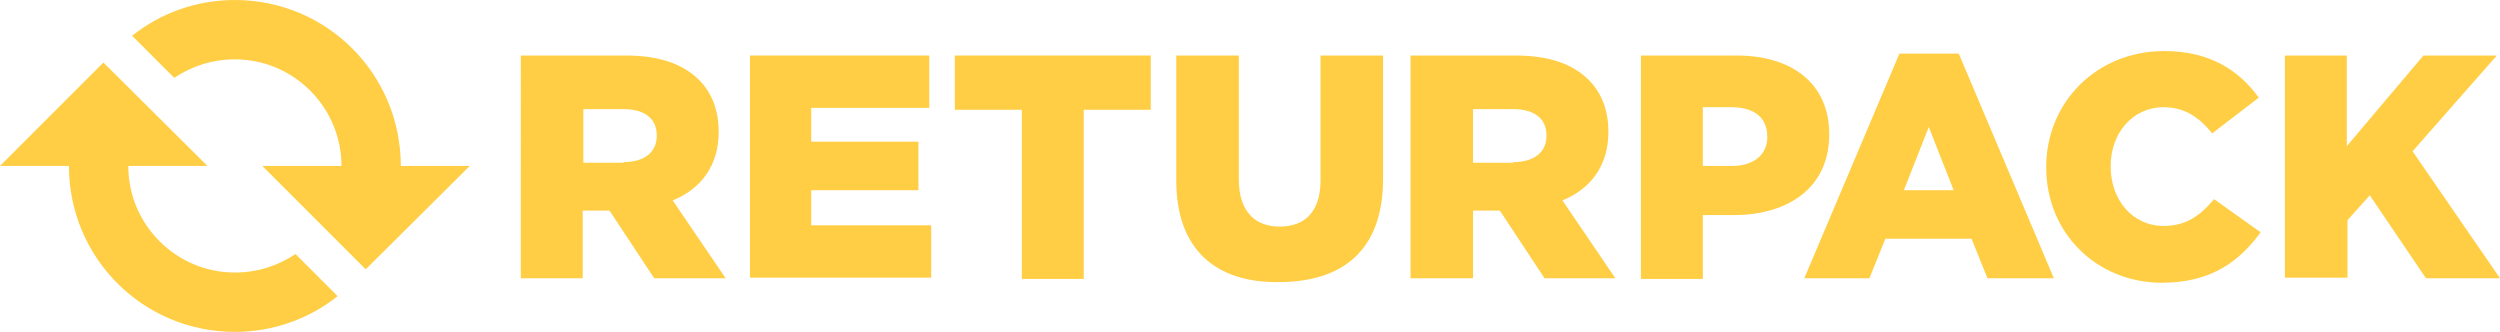
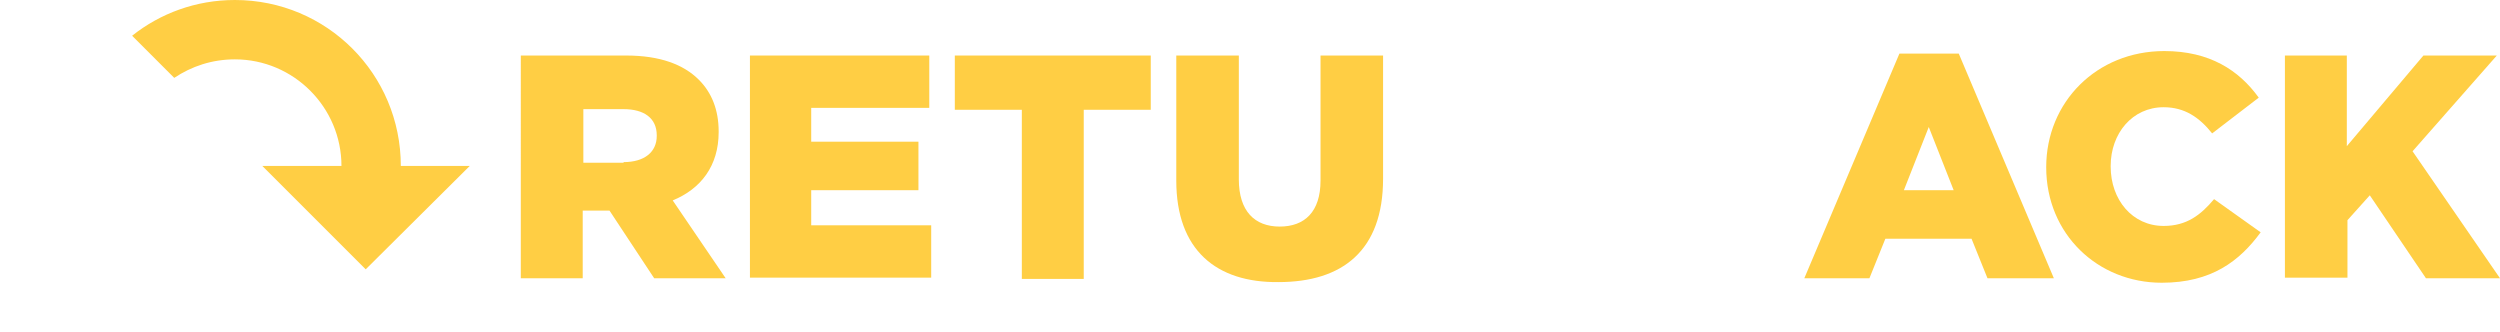
<svg xmlns="http://www.w3.org/2000/svg" x="0px" y="0px" viewBox="0 0 391.7 52" style="enable-background:new 0 0 391.7 52;" xml:space="preserve">
  <style type="text/css">	.st0{fill:#FFCE44;}</style>
  <g id="Lager_1">
-     <path class="st0" d="M46.3,39.8c-2.7,1.8-5.9,2.9-9.5,2.9c-9.2,0-16.7-7.5-16.7-16.7h12.4L16.2,9.8L0,26h10.8c0,14.4,11.6,26,26,26  c6.1,0,11.7-2.1,16.1-5.6L46.3,39.8z" />
    <path class="st0" d="M27.3,12.2c2.7-1.8,5.9-2.9,9.5-2.9c9.2,0,16.7,7.5,16.7,16.7H41.1l16.2,16.2L73.6,26H62.8  c0-14.4-11.6-26-26-26c-6.1,0-11.7,2.1-16.1,5.6L27.3,12.2z" />
    <g>
      <path class="st0" d="M81.6,8.7h16.5c5.3,0,9,1.4,11.4,3.8c2,2,3.1,4.7,3.1,8.1v0.1c0,5.3-2.8,8.9-7.2,10.7l8.3,12.2h-11.2l-7-10.6   h-4.2v10.6h-9.7V8.7z M97.7,25.4c3.3,0,5.2-1.6,5.2-4.1v-0.1c0-2.7-2-4.1-5.2-4.1h-6.3v8.4H97.7z" />
      <path class="st0" d="M117.5,8.7h28.1v8.2h-18.5v5.3h16.8v7.6h-16.8v5.5h18.8v8.2h-28.4V8.7z" />
      <path class="st0" d="M160.1,17.2h-10.5V8.7h30.7v8.5h-10.5v26.5h-9.7V17.2z" />
      <path class="st0" d="M184.3,28.3V8.7h9.8v19.4c0,5,2.5,7.4,6.4,7.4s6.4-2.3,6.4-7.2V8.7h9.8V28c0,11.3-6.4,16.2-16.4,16.2   C190.6,44.3,184.3,39.2,184.3,28.3z" />
-       <path class="st0" d="M221,8.7h16.5c5.3,0,9,1.4,11.4,3.8c2,2,3.1,4.7,3.1,8.1v0.1c0,5.3-2.8,8.9-7.2,10.7l8.3,12.2H242l-7-10.6   h-4.2v10.6H221V8.7z M237.1,25.4c3.3,0,5.2-1.6,5.2-4.1v-0.1c0-2.7-2-4.1-5.2-4.1h-6.3v8.4H237.1z" />
-       <path class="st0" d="M257.1,8.7h15c8.8,0,14.5,4.5,14.5,12.3v0.1c0,8.2-6.3,12.6-15,12.6h-4.8v10h-9.7V8.7z M271.4,26   c3.4,0,5.5-1.8,5.5-4.5v-0.1c0-3-2.1-4.6-5.6-4.6h-4.5V26H271.4z" />
      <path class="st0" d="M297.6,8.4h9.3l14.9,35.2h-10.4l-2.5-6.2h-13.5l-2.5,6.2h-10.2L297.6,8.4z M306.1,29.8l-3.9-9.9l-3.9,9.9   H306.1z" />
      <path class="st0" d="M320.6,26.2L320.6,26.2C320.6,16,328.5,8,339.1,8c7.1,0,11.7,3,14.8,7.3l-7.3,5.6c-2-2.5-4.3-4.1-7.6-4.1   c-4.9,0-8.3,4.1-8.3,9.2v0.1c0,5.2,3.4,9.3,8.3,9.3c3.6,0,5.8-1.7,7.9-4.2l7.3,5.2c-3.3,4.5-7.7,7.9-15.5,7.9   C328.7,44.3,320.6,36.7,320.6,26.2z" />
      <path class="st0" d="M358,8.7h9.7v14.2l12-14.2h11.5l-13.2,15l13.7,19.9h-11.6l-8.8-13l-3.5,3.9v9H358V8.7z" />
    </g>
  </g>
  <g id="Lager_3" />
</svg>